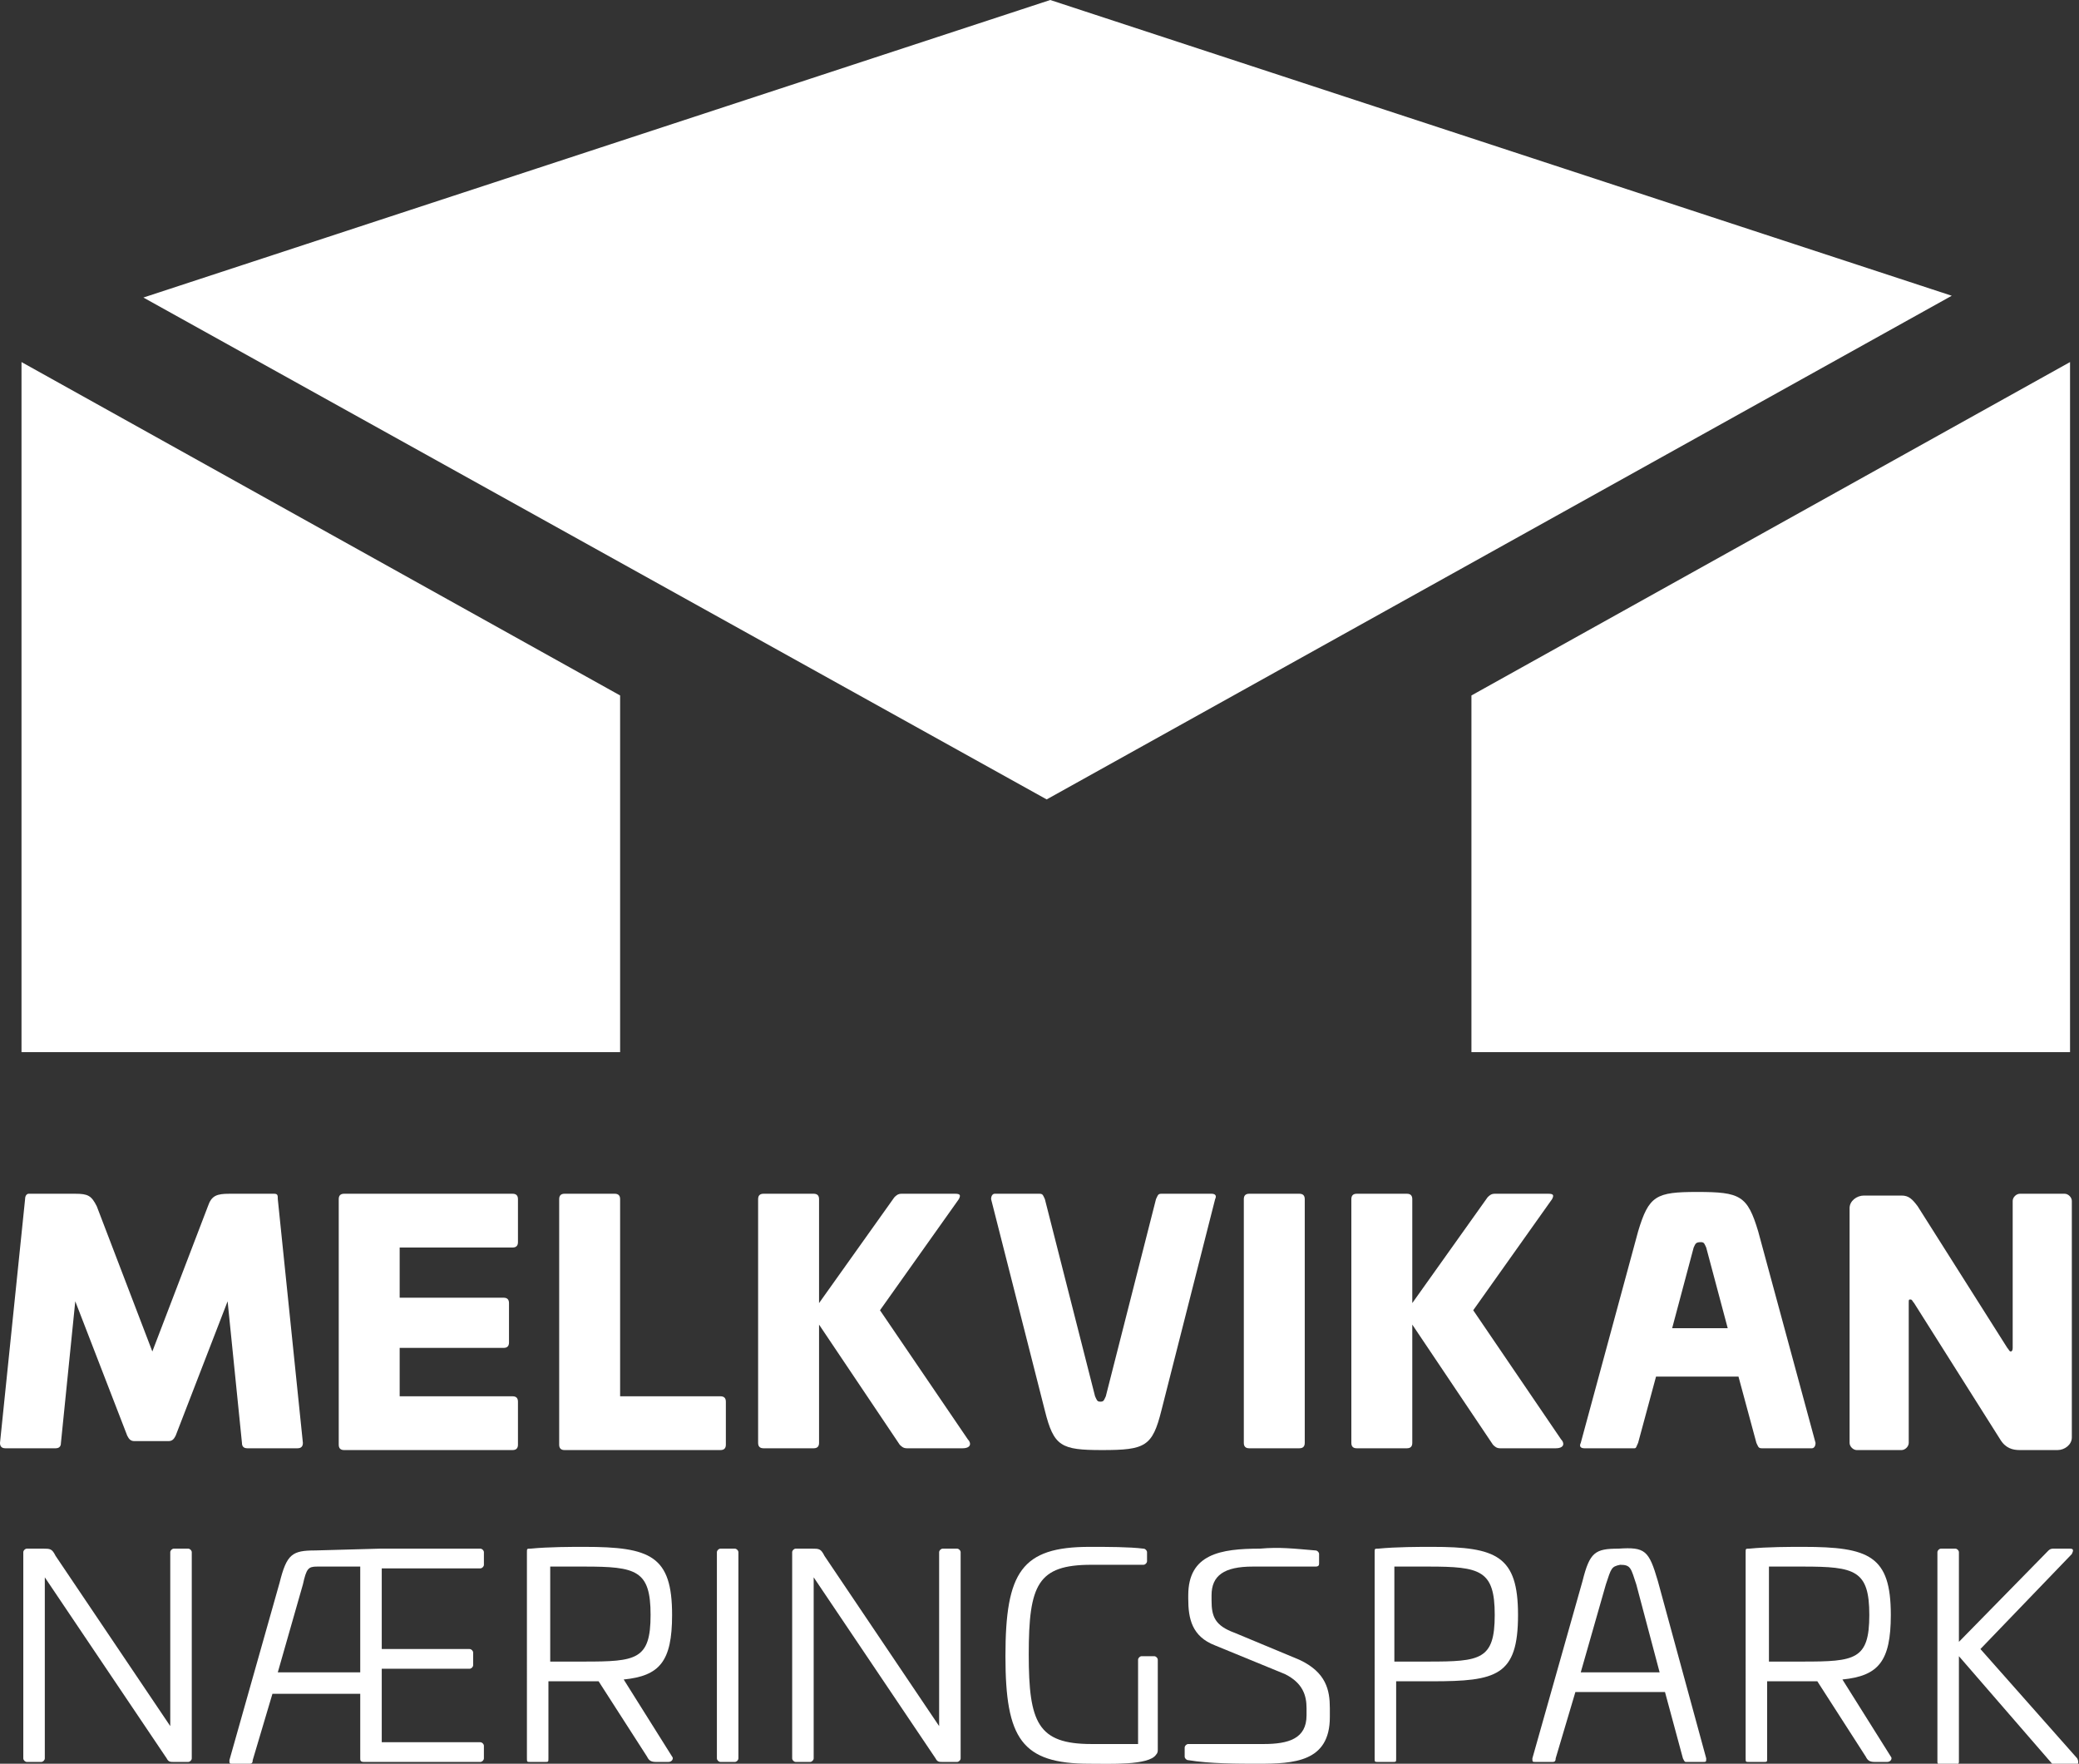
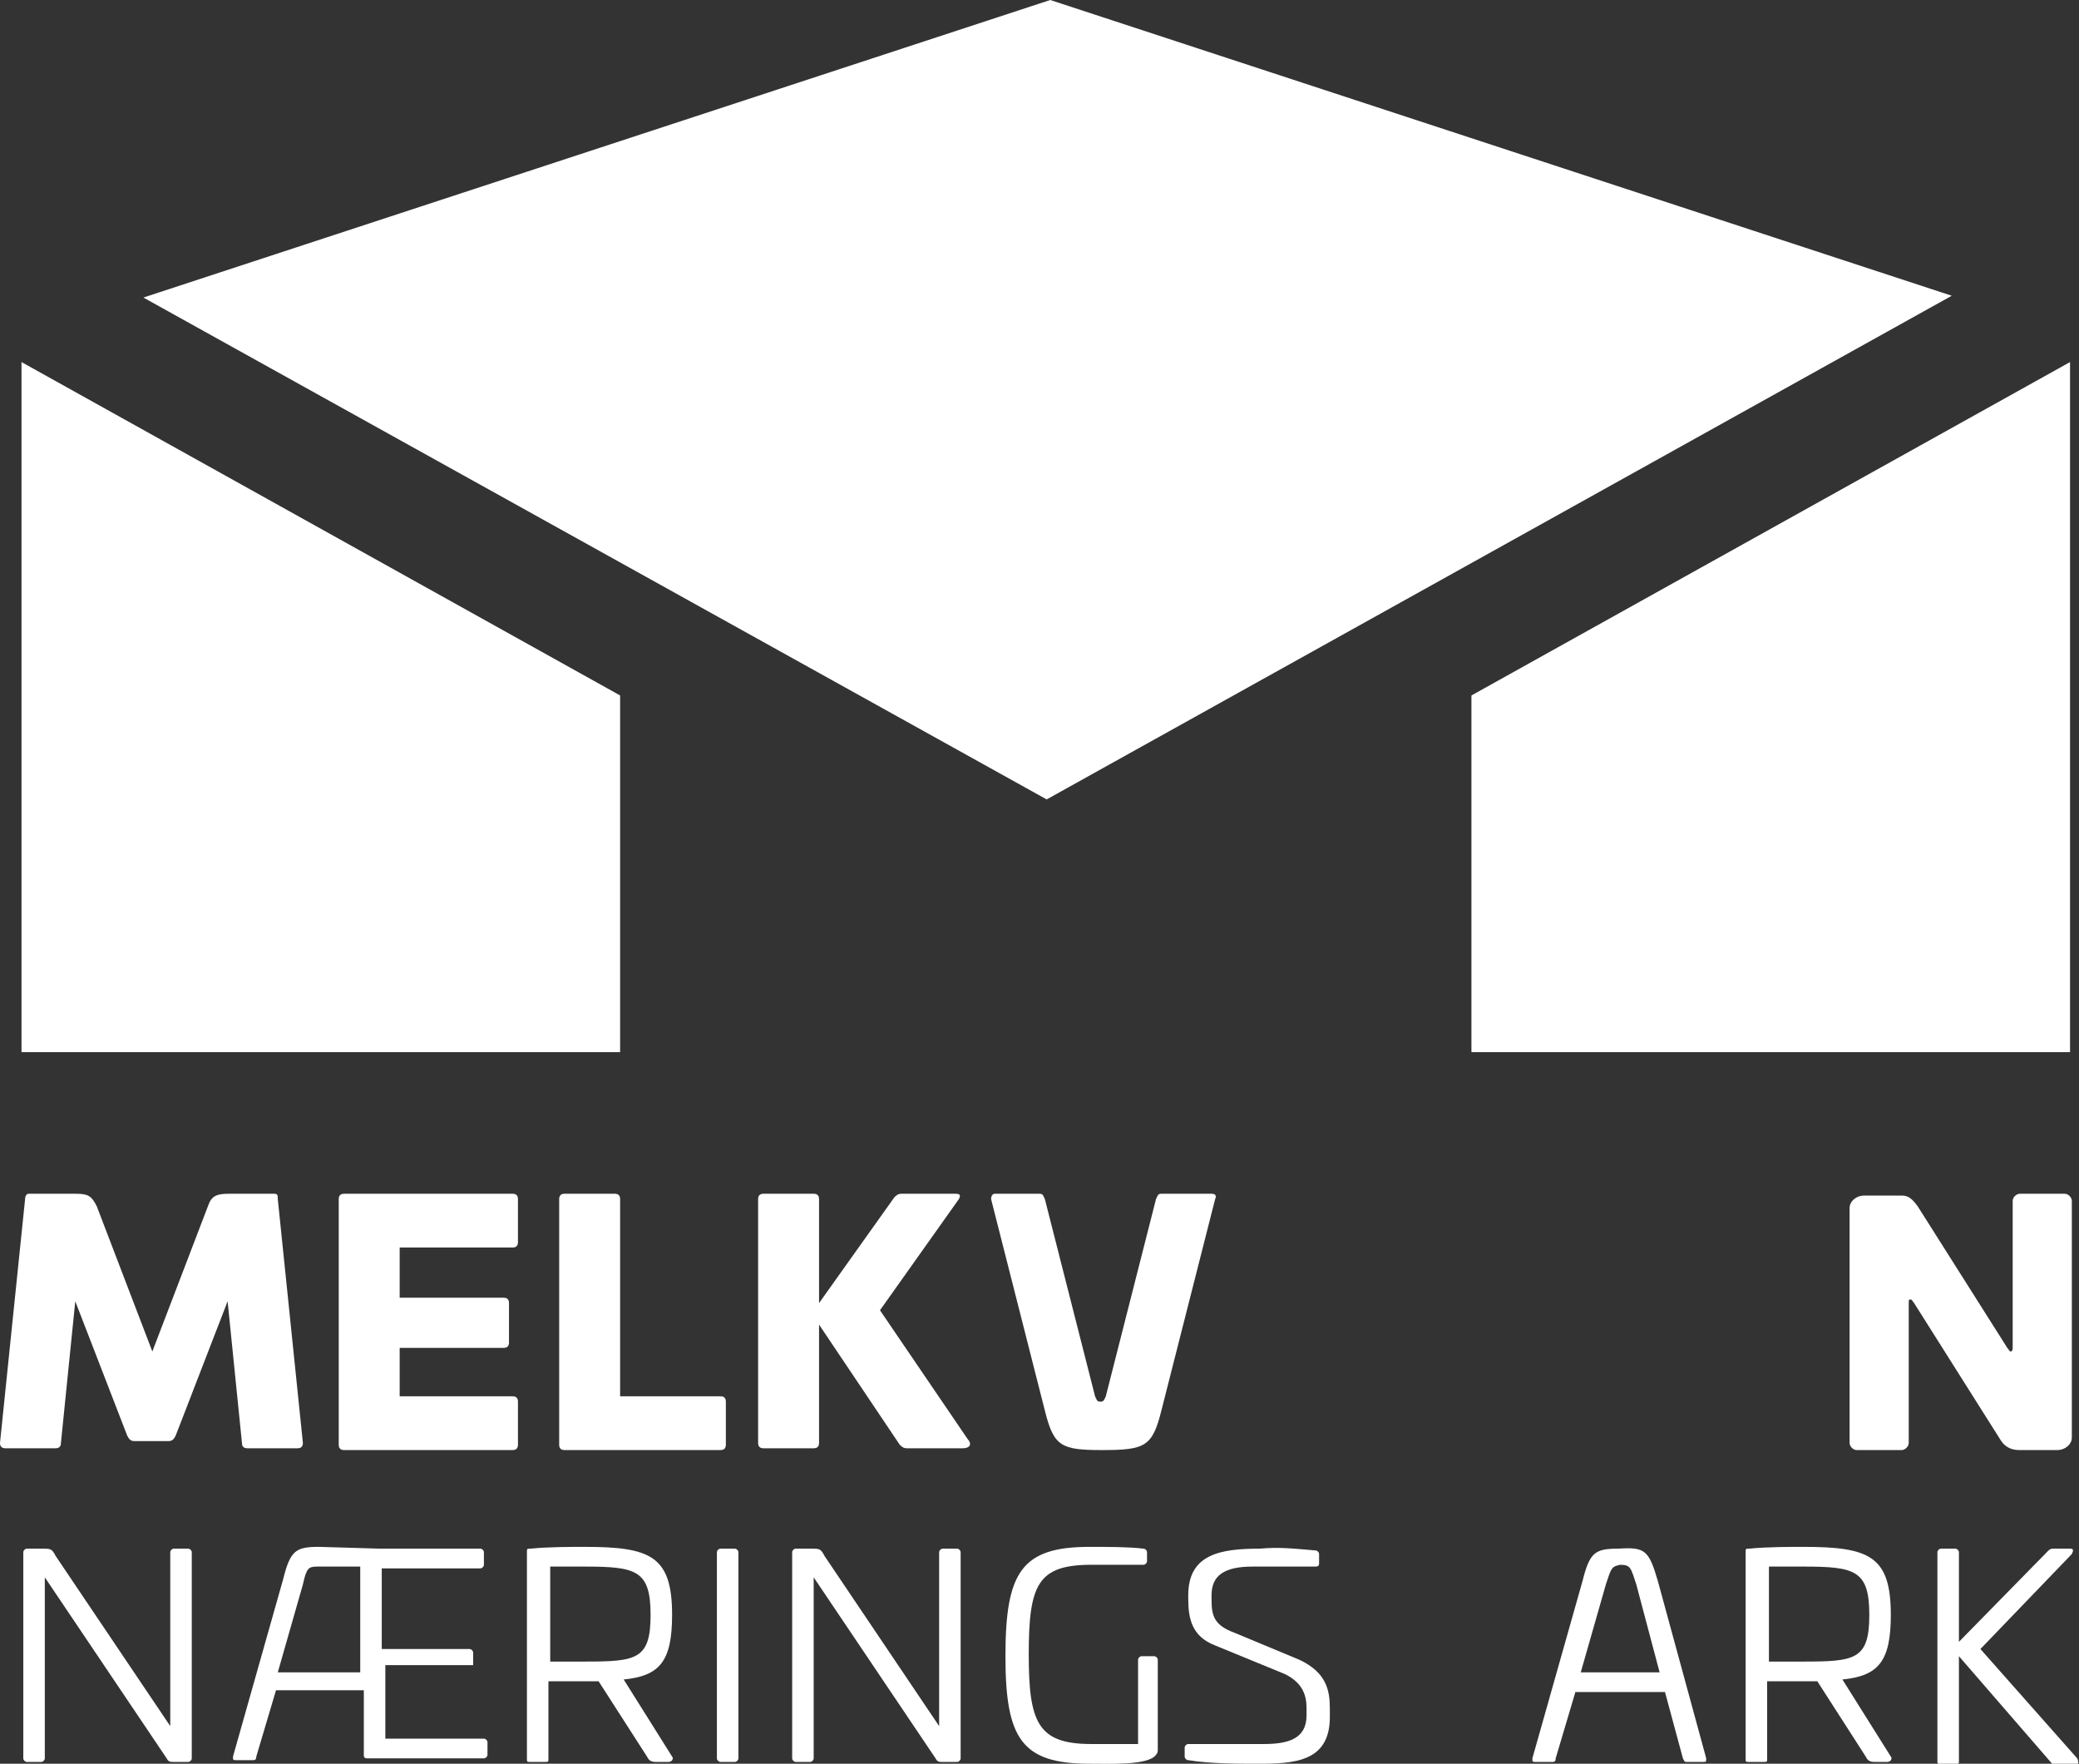
<svg xmlns="http://www.w3.org/2000/svg" version="1.1" id="Layer_1" x="0px" y="0px" viewBox="0 0 116 98.4" style="enable-background:new 0 0 116 98.4;" xml:space="preserve">
  <rect x="0" y="0" width="116" height="98.4" fill="#333333" stroke="none" />
  <style type="text/css">
	.st0{fill:#FFFFFF;}
</style>
  <g>
    <g>
      <polygon class="st0" points="1.2,20.2 1.2,58.7 34.6,58.7 34.6,38.8   " />
      <polygon class="st0" points="82.1,38.8 82.1,58.7 115.5,58.7 115.5,20.2   " />
      <polyline class="st0" points="58.6,0 108.9,16.5 58.4,44.6 8,16.6 58.6,0   " />
    </g>
    <g>
      <path class="st0" d="M10.5,86.4c0.1,0,0.2,0.1,0.2,0.2v11.5c0,0.1-0.1,0.2-0.2,0.2H9.7c-0.2,0-0.3,0-0.4-0.2L2.5,88v10.1    c0,0.1-0.1,0.2-0.2,0.2H1.5c-0.1,0-0.2-0.1-0.2-0.2V86.6c0-0.1,0.1-0.2,0.2-0.2h0.9c0.4,0,0.5,0,0.7,0.4l6.4,9.5v-9.7    c0-0.1,0.1-0.2,0.2-0.2H10.5z" />
-       <path class="st0" d="M21.2,86.4h5.6c0.1,0,0.2,0.1,0.2,0.2v0.7c0,0.1-0.1,0.2-0.2,0.2h-5.5V92h4.9c0.1,0,0.2,0.1,0.2,0.2v0.7    c0,0.1-0.1,0.2-0.2,0.2h-4.9v4.1h5.5c0.1,0,0.2,0.1,0.2,0.2v0.7c0,0.1-0.1,0.2-0.2,0.2h-6.5c-0.2,0-0.2-0.1-0.2-0.2v-3.6h-4.9    l-1.1,3.7c0,0.2-0.1,0.2-0.2,0.2h-0.9c-0.2,0-0.2,0-0.2-0.2l2.8-9.9c0.4-1.6,0.7-1.8,2-1.8L21.2,86.4z M17.7,87.4    c-0.5,0-0.6,0.1-0.8,1l-1.4,4.9h4.6v-5.9H17.7z" />
+       <path class="st0" d="M21.2,86.4h5.6c0.1,0,0.2,0.1,0.2,0.2v0.7c0,0.1-0.1,0.2-0.2,0.2h-5.5V92h4.9c0.1,0,0.2,0.1,0.2,0.2v0.7    h-4.9v4.1h5.5c0.1,0,0.2,0.1,0.2,0.2v0.7c0,0.1-0.1,0.2-0.2,0.2h-6.5c-0.2,0-0.2-0.1-0.2-0.2v-3.6h-4.9    l-1.1,3.7c0,0.2-0.1,0.2-0.2,0.2h-0.9c-0.2,0-0.2,0-0.2-0.2l2.8-9.9c0.4-1.6,0.7-1.8,2-1.8L21.2,86.4z M17.7,87.4    c-0.5,0-0.6,0.1-0.8,1l-1.4,4.9h4.6v-5.9H17.7z" />
      <path class="st0" d="M37.5,90.1c0,2.6-0.7,3.4-2.7,3.6l2.7,4.3c0.1,0.1,0,0.3-0.2,0.3h-0.7c-0.3,0-0.4-0.1-0.5-0.3l-2.7-4.2    l-2.8,0v4.3c0,0.2,0,0.2-0.2,0.2h-0.8c-0.2,0-0.2,0-0.2-0.2V86.6c0-0.2,0-0.2,0.2-0.2c1-0.1,2.3-0.1,3-0.1    C36.3,86.3,37.5,86.8,37.5,90.1z M30.7,87.4v5.3h1.9c2.9,0,3.7-0.1,3.7-2.6c0-2.5-0.8-2.7-3.7-2.7H30.7z" />
      <path class="st0" d="M41,86.4c0.1,0,0.2,0.1,0.2,0.2v11.5c0,0.1-0.1,0.2-0.2,0.2h-0.8c-0.1,0-0.2-0.1-0.2-0.2V86.6    c0-0.1,0.1-0.2,0.2-0.2H41z" />
      <path class="st0" d="M53.4,86.4c0.1,0,0.2,0.1,0.2,0.2v11.5c0,0.1-0.1,0.2-0.2,0.2h-0.8c-0.2,0-0.3,0-0.4-0.2L45.4,88v10.1    c0,0.1-0.1,0.2-0.2,0.2h-0.8c-0.1,0-0.2-0.1-0.2-0.2V86.6c0-0.1,0.1-0.2,0.2-0.2h0.9c0.4,0,0.5,0,0.7,0.4l6.4,9.5v-9.7    c0-0.1,0.1-0.2,0.2-0.2H53.4z" />
      <path class="st0" d="M63.8,86.4c0.1,0,0.2,0.1,0.2,0.2v0.5c0,0.1-0.1,0.2-0.2,0.2h-2.9c-3,0-3.5,1.1-3.5,5c0,3.8,0.5,5,3.5,5h2.6    v-4.7c0-0.1,0.1-0.2,0.2-0.2h0.7c0.1,0,0.2,0.1,0.2,0.2v5c0,0.1,0,0.2-0.1,0.3c-0.4,0.6-2.6,0.5-3.7,0.5c-3.8,0-4.7-1.4-4.7-6    c0-4.7,0.9-6.1,4.7-6.1C61.8,86.3,63,86.3,63.8,86.4z" />
      <path class="st0" d="M73.4,86.5c0.1,0,0.2,0.1,0.2,0.2v0.5c0,0.1,0,0.2-0.2,0.2h-3.5c-1.6,0-2.3,0.5-2.3,1.6v0.3    c0,0.9,0.2,1.4,1.3,1.8l3.6,1.5c1.5,0.7,1.7,1.7,1.7,2.7v0.5c0,2.5-2,2.6-4,2.6c-1.1,0-2.7,0-3.9-0.2c-0.1,0-0.2-0.1-0.2-0.2v-0.5    c0-0.1,0.1-0.2,0.2-0.2h4.2c1.4,0,2.4-0.3,2.4-1.6v-0.4c0-0.7-0.2-1.4-1.2-1.9l-3.9-1.6c-1.3-0.5-1.5-1.5-1.5-2.6V89    c0-2.3,1.8-2.6,4-2.6C71.4,86.3,72.2,86.4,73.4,86.5z" />
-       <path class="st0" d="M84.7,90.1c0,3.4-1.2,3.7-4.8,3.7h-2v4.3c0,0.2,0,0.2-0.2,0.2h-0.8c-0.2,0-0.2,0-0.2-0.2V86.6    c0-0.2,0-0.2,0.2-0.2c1-0.1,2.3-0.1,3-0.1C83.5,86.3,84.7,86.8,84.7,90.1z M77.8,87.4v5.3h1.9c2.9,0,3.7-0.1,3.7-2.6    c0-2.5-0.8-2.7-3.7-2.7H77.8z" />
      <path class="st0" d="M92.5,88.2l2.7,9.9c0,0.2,0,0.2-0.2,0.2h-0.9c-0.1,0-0.1,0-0.2-0.2l-1-3.7h-5l-1.1,3.7c0,0.2-0.1,0.2-0.2,0.2    h-0.9c-0.2,0-0.2,0-0.2-0.2l2.8-9.9c0.4-1.6,0.7-1.8,2-1.8C91.8,86.3,92,86.5,92.5,88.2z M89.6,88.4l-1.4,4.9h4.4l-1.3-4.9    c-0.3-0.9-0.3-1.1-0.9-1.1C89.9,87.4,89.9,87.5,89.6,88.4z" />
      <path class="st0" d="M105.5,90.1c0,2.6-0.7,3.4-2.7,3.6l2.7,4.3c0.1,0.1,0,0.3-0.2,0.3h-0.7c-0.3,0-0.4-0.1-0.5-0.3l-2.7-4.2    l-2.8,0v4.3c0,0.2,0,0.2-0.2,0.2h-0.8c-0.2,0-0.2,0-0.2-0.2V86.6c0-0.2,0-0.2,0.2-0.2c1-0.1,2.3-0.1,3-0.1    C104.3,86.3,105.5,86.8,105.5,90.1z M98.7,87.4v5.3h1.9c2.9,0,3.7-0.1,3.7-2.6c0-2.5-0.8-2.7-3.7-2.7H98.7z" />
      <path class="st0" d="M115.5,86.4c0.2,0,0.2,0.1,0.1,0.3l-5.1,5.3l5.4,6.1c0.1,0.2,0.1,0.4-0.2,0.4h-0.9c-0.1,0-0.2,0-0.3-0.1    l-5.2-6v5.9c0,0.1-0.1,0.2-0.2,0.2h-0.8c-0.1,0-0.2-0.1-0.2-0.2V86.6c0-0.1,0.1-0.2,0.2-0.2h0.8c0.1,0,0.2,0.1,0.2,0.2v5l5-5.1    c0.1-0.1,0.2-0.1,0.3-0.1H115.5z" />
    </g>
    <g>
      <path class="st0" d="M15.3,66.6c0.2,0,0.2,0.1,0.2,0.3l1.4,13.6c0,0.2-0.1,0.3-0.3,0.3h-2.8c-0.2,0-0.3-0.1-0.3-0.3l-0.8-7.9    l-2.9,7.5c-0.1,0.2-0.2,0.3-0.4,0.3H7.5c-0.2,0-0.3-0.1-0.4-0.3l-2.9-7.5l-0.8,7.9c0,0.2-0.1,0.3-0.3,0.3H0.3    c-0.2,0-0.3-0.1-0.3-0.3l1.4-13.6c0-0.2,0.1-0.3,0.2-0.3h2.6c0.7,0,0.9,0.1,1.2,0.7l3.1,8.1l3.1-8.1c0.2-0.6,0.5-0.7,1.2-0.7H15.3    z" />
      <path class="st0" d="M28.6,66.6c0.2,0,0.3,0.1,0.3,0.3v2.4c0,0.2-0.1,0.3-0.3,0.3h-6.3v2.8h5.8c0.2,0,0.3,0.1,0.3,0.3v2.2    c0,0.2-0.1,0.3-0.3,0.3h-5.8v2.7h6.3c0.2,0,0.3,0.1,0.3,0.3v2.4c0,0.2-0.1,0.3-0.3,0.3h-9.4c-0.2,0-0.3-0.1-0.3-0.3V66.9    c0-0.2,0.1-0.3,0.3-0.3H28.6z" />
      <path class="st0" d="M34.3,66.6c0.2,0,0.3,0.1,0.3,0.3v11h5.6c0.2,0,0.3,0.1,0.3,0.3v2.4c0,0.2-0.1,0.3-0.3,0.3h-8.7    c-0.2,0-0.3-0.1-0.3-0.3V66.9c0-0.2,0.1-0.3,0.3-0.3H34.3z" />
      <path class="st0" d="M53.3,66.6c0.3,0,0.3,0.1,0.2,0.3l-4.4,6.2l4.9,7.2c0.2,0.2,0.2,0.5-0.3,0.5h-3.1c-0.2,0-0.3-0.1-0.4-0.2    l-4.5-6.7v6.6c0,0.2-0.1,0.3-0.3,0.3h-2.8c-0.2,0-0.3-0.1-0.3-0.3V66.9c0-0.2,0.1-0.3,0.3-0.3h2.8c0.2,0,0.3,0.1,0.3,0.3v5.8    l4.2-5.9c0.1-0.1,0.2-0.2,0.4-0.2H53.3z" />
      <path class="st0" d="M58,66.6c0.2,0,0.2,0.1,0.3,0.3l2.8,11c0.1,0.2,0.1,0.3,0.3,0.3c0.2,0,0.2-0.1,0.3-0.3l2.8-11    c0.1-0.2,0.1-0.3,0.3-0.3h2.8c0.2,0,0.3,0.1,0.2,0.3l-3,11.8c-0.5,2-0.9,2.2-3.3,2.2c-2.3,0-2.7-0.2-3.2-2.2l-3-11.8    c0-0.2,0.1-0.3,0.2-0.3H58z" />
-       <path class="st0" d="M72.5,66.6c0.2,0,0.3,0.1,0.3,0.3v13.6c0,0.2-0.1,0.3-0.3,0.3h-2.8c-0.2,0-0.3-0.1-0.3-0.3V66.9    c0-0.2,0.1-0.3,0.3-0.3H72.5z" />
-       <path class="st0" d="M86.4,66.6c0.3,0,0.3,0.1,0.2,0.3l-4.4,6.2l4.9,7.2c0.2,0.2,0.2,0.5-0.3,0.5h-3.1c-0.2,0-0.3-0.1-0.4-0.2    l-4.5-6.7v6.6c0,0.2-0.1,0.3-0.3,0.3h-2.8c-0.2,0-0.3-0.1-0.3-0.3V66.9c0-0.2,0.1-0.3,0.3-0.3h2.8c0.2,0,0.3,0.1,0.3,0.3v5.8    l4.2-5.9c0.1-0.1,0.2-0.2,0.4-0.2H86.4z" />
-       <path class="st0" d="M98.1,68.7l3.2,11.8c0,0.2-0.1,0.3-0.2,0.3h-2.8c-0.2,0-0.2-0.1-0.3-0.3l-1-3.7h-4.6l-1,3.7    c-0.1,0.2-0.1,0.3-0.2,0.3h-2.8c-0.2,0-0.3-0.1-0.2-0.3l3.2-11.8c0.6-2,1-2.2,3.3-2.2C97.1,66.5,97.5,66.7,98.1,68.7z M94.5,69.6    l-1.2,4.5h3.1l-1.2-4.5c-0.1-0.2-0.1-0.3-0.3-0.3C94.6,69.3,94.6,69.4,94.5,69.6z" />
      <g>
        <path class="st0" d="M114.8,80.9h-2.1c-0.4,0-0.8-0.1-1.1-0.6l-4.8-7.6c-0.1-0.1-0.1-0.2-0.2-0.2c-0.1,0-0.1,0-0.1,0.2v7.8     c0,0.2-0.2,0.4-0.4,0.4h-2.5c-0.2,0-0.4-0.2-0.4-0.4V67.4c0-0.4,0.4-0.7,0.8-0.7h2.1c0.4,0,0.6,0.2,0.9,0.6l5,7.9     c0.1,0.1,0.1,0.2,0.2,0.2c0,0,0.1,0,0.1-0.2V67c0-0.2,0.2-0.4,0.4-0.4h2.5c0.2,0,0.4,0.2,0.4,0.4v13.2     C115.6,80.6,115.2,80.9,114.8,80.9z" />
      </g>
    </g>
  </g>
</svg>